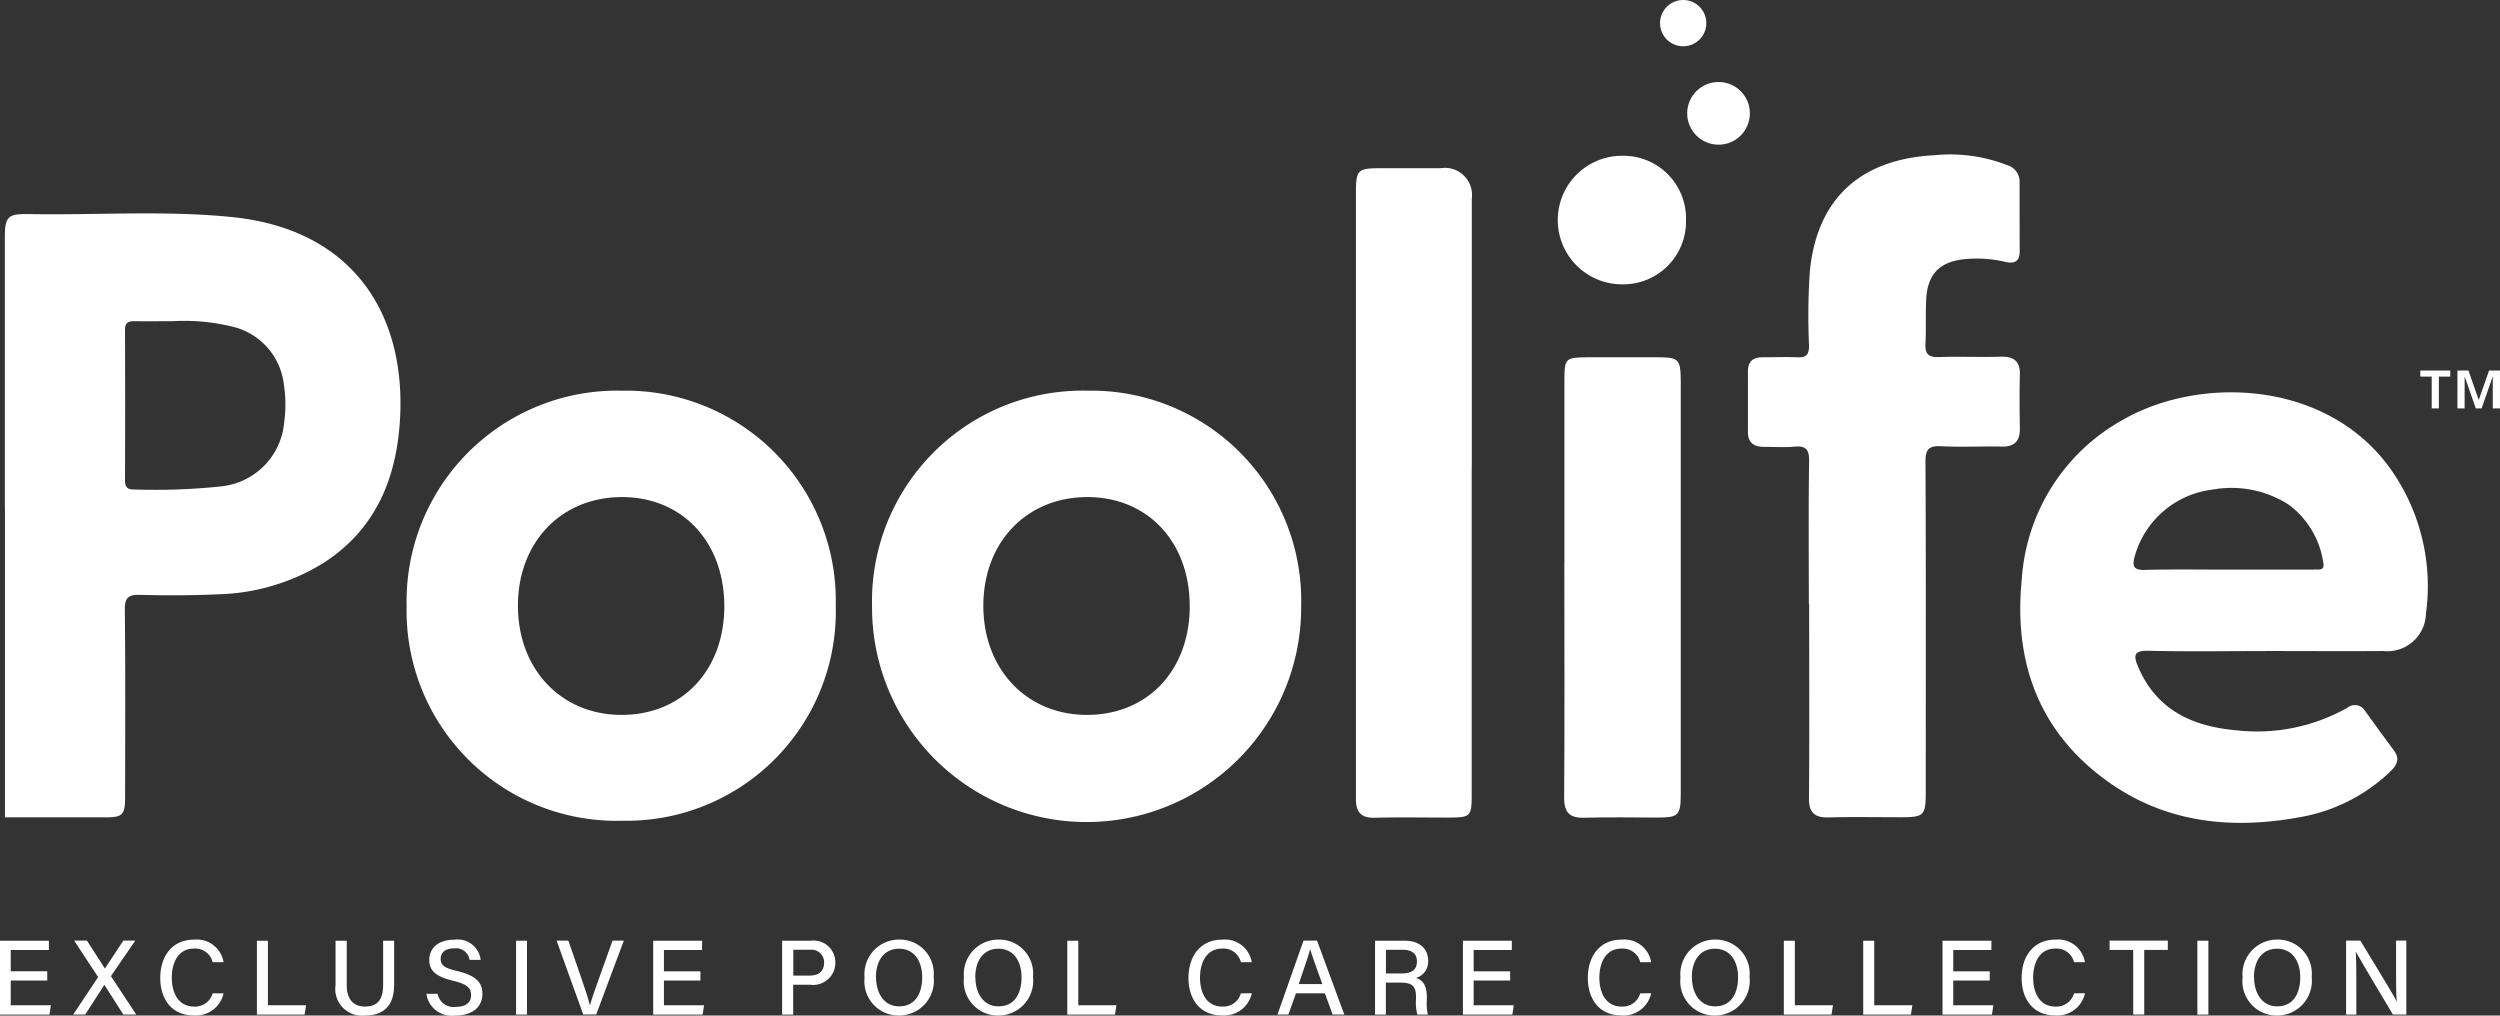
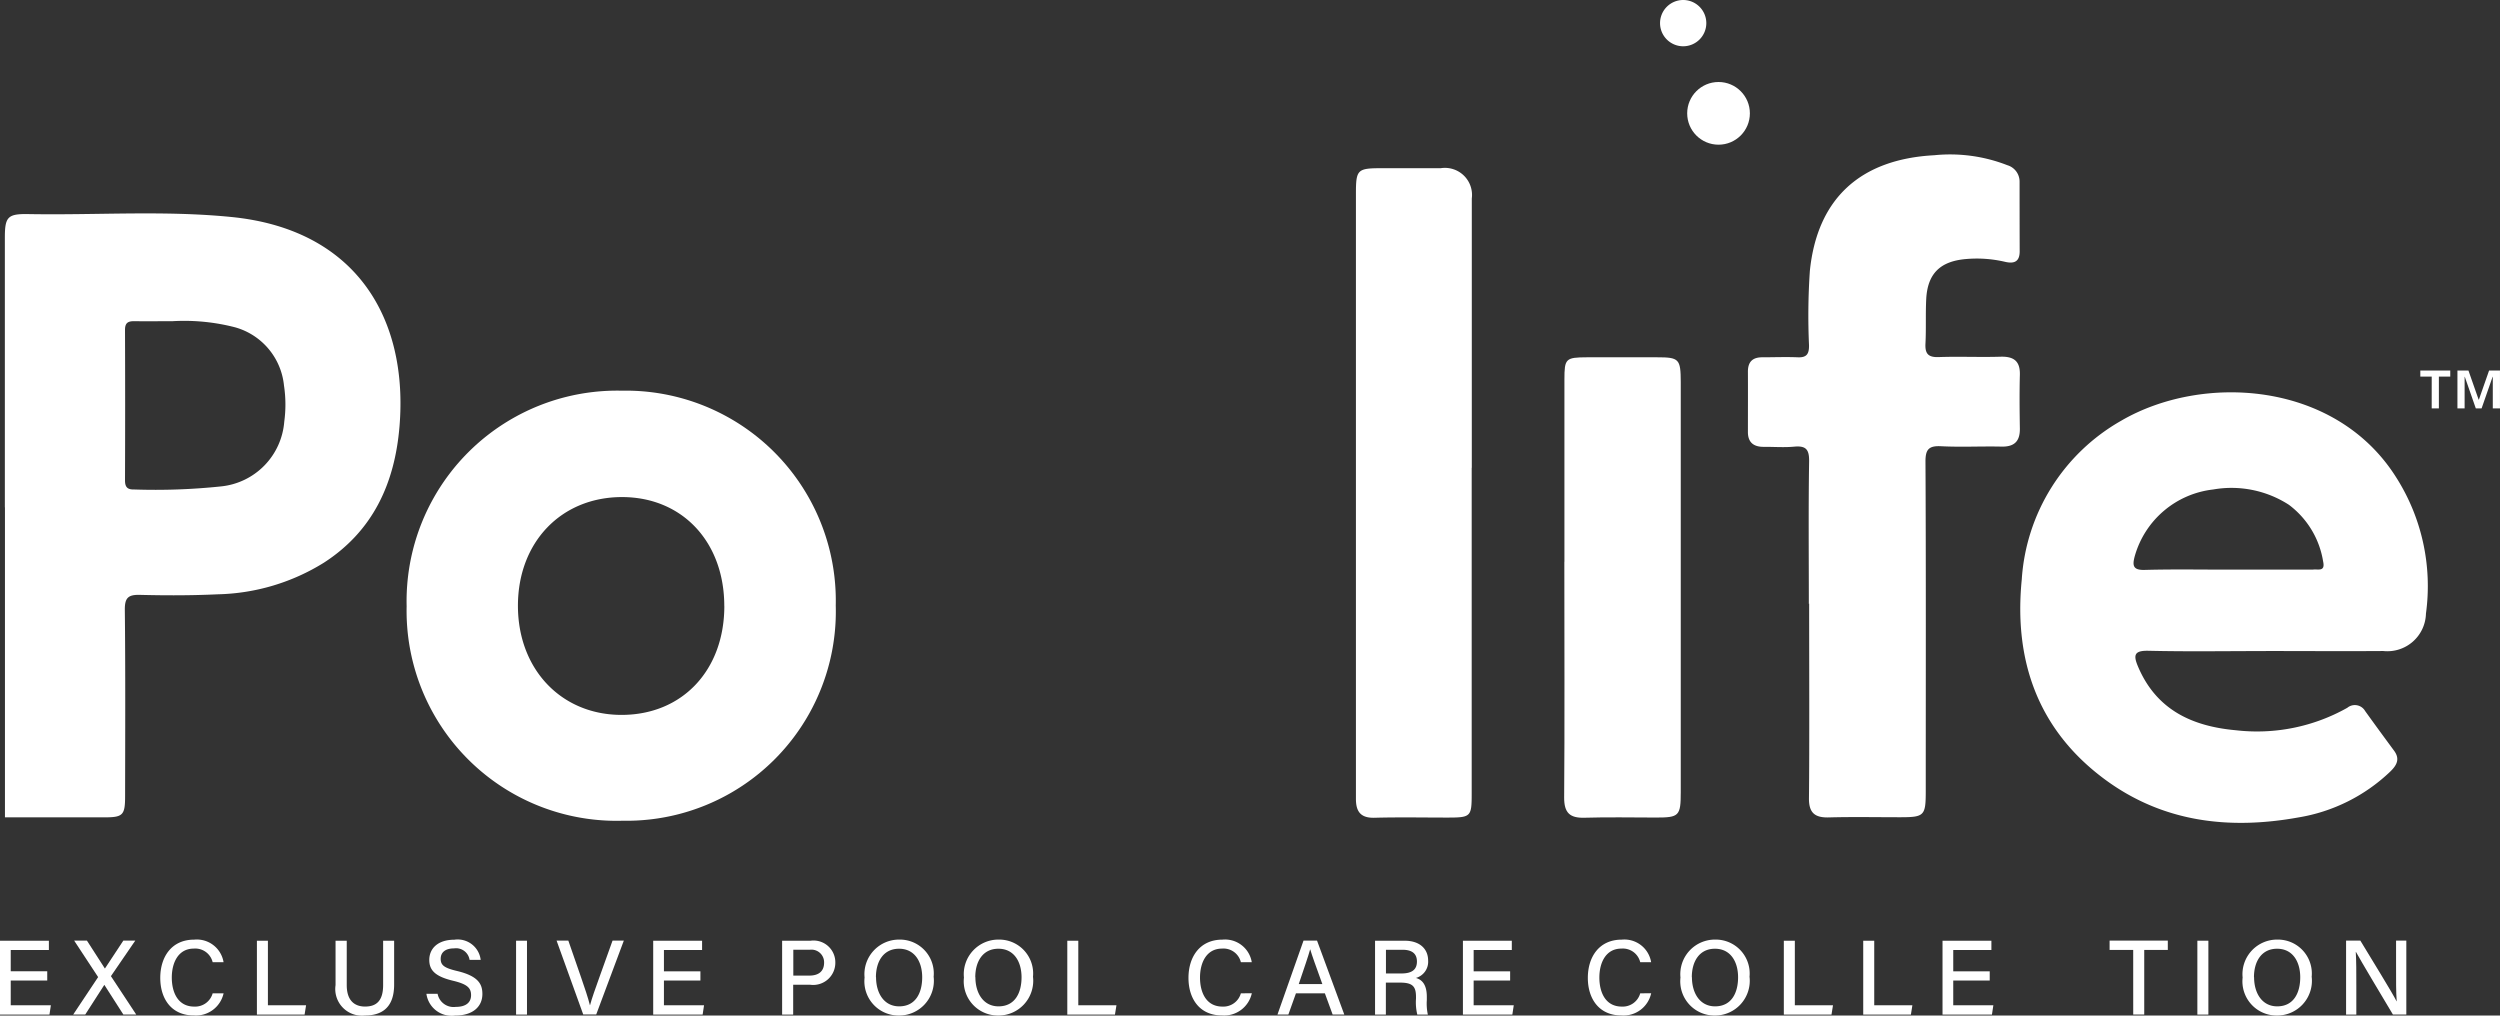
<svg xmlns="http://www.w3.org/2000/svg" width="206.407" height="83.844" viewBox="0 0 206.407 83.844">
  <rect x="0" y="0" width="206.407" height="83.844" fill="#333333" stroke="none" />
  <g id="poolife-footer-logo" transform="translate(102)">
    <g id="Group_326" data-name="Group 326" transform="translate(-102)">
      <path id="Path_474" data-name="Path 474" d="M.52,47.141V24.889c0-1.733.231-1.987,1.956-1.956,5.584.1,11.168-.316,16.737.239C29.5,24.189,33.854,31.521,33.1,40.5c-.393,4.652-2.172,8.588-6.239,11.214a17.31,17.31,0,0,1-8.78,2.611c-2.133.1-4.275.1-6.408.046-.97-.023-1.255.239-1.248,1.232.054,4.667.031,10.721.023,15.389,0,1.571-.177,1.748-1.718,1.748H.528V47.148ZM14.368,31.775c-1.047,0-2.095.015-3.135,0-.524-.008-.793.116-.793.716q.023,6.2,0,12.416c0,.555.185.778.755.763a51.825,51.825,0,0,0,7.171-.254,5.825,5.825,0,0,0,5.222-5.345,10.5,10.5,0,0,0-.023-2.988,5.561,5.561,0,0,0-4.028-4.8,16.761,16.761,0,0,0-5.168-.508Z" transform="translate(-0.119 -5.257)" fill="#fff" />
      <path id="Path_475" data-name="Path 475" d="M236.857,63.418c-3.227,0-6.462.054-9.689-.023-1.209-.031-1.279.362-.878,1.309,1.517,3.574,4.475,4.929,8.079,5.253a15.178,15.178,0,0,0,9.2-1.856.979.979,0,0,1,1.471.27c.786,1.094,1.587,2.187,2.388,3.273.508.685.223,1.2-.3,1.71a14.315,14.315,0,0,1-7.594,3.8c-5.753,1.04-11.245.393-16.051-3.189-5.5-4.1-7.456-9.82-6.793-16.459a16.267,16.267,0,0,1,8.2-13.1c6.7-3.913,17.591-3.289,22.636,4.552a16.729,16.729,0,0,1,2.534,11.368,3.187,3.187,0,0,1-3.528,3.089c-3.227.023-6.454,0-9.689,0h0Zm-3.189-6.724h7.055c.4-.069,1.047.223.847-.678a7.279,7.279,0,0,0-2.827-4.675,8.74,8.74,0,0,0-6.246-1.263,7.624,7.624,0,0,0-6.477,5.5c-.216.793-.146,1.171.84,1.14,2.264-.062,4.529-.023,6.793-.023Z" transform="translate(-49.767 -9.665)" fill="#fff" />
      <path id="Path_476" data-name="Path 476" d="M61.351,41.88A17.341,17.341,0,0,1,79.019,59.618,17.284,17.284,0,0,1,61.413,77.386,17.334,17.334,0,0,1,43.59,59.679,17.386,17.386,0,0,1,61.351,41.88Zm8.465,17.784c0-5.284-3.451-8.981-8.411-9-5.037-.015-8.626,3.712-8.626,8.973s3.6,9.034,8.6,9.011c4.983-.023,8.434-3.689,8.441-8.981Z" transform="translate(-10.017 -9.624)" fill="#fff" />
-       <path id="Path_477" data-name="Path 477" d="M111.241,41.88a17.341,17.341,0,0,1,17.668,17.738,17.715,17.715,0,1,1-35.429.062,17.386,17.386,0,0,1,17.761-17.8Zm8.465,17.784c0-5.284-3.451-8.981-8.411-9-5.037-.015-8.626,3.712-8.626,8.973s3.6,9.034,8.6,9.011c4.983-.023,8.434-3.689,8.441-8.981Z" transform="translate(-21.481 -9.624)" fill="#fff" />
      <path id="Path_478" data-name="Path 478" d="M192.4,53.676c0-3.928-.039-7.848.023-11.776.015-1.009-.285-1.3-1.248-1.209-.824.077-1.656.008-2.488.015s-1.325-.354-1.317-1.24c0-1.656.008-3.312,0-4.976,0-.824.408-1.186,1.209-1.178.963,0,1.918-.039,2.881,0,.755.039.963-.262.955-.986a54.512,54.512,0,0,1,.069-6.146c.608-5.977,4.167-9.227,10.275-9.551a13.005,13.005,0,0,1,6.031.824,1.409,1.409,0,0,1,1.009,1.363q0,2.877.008,5.753c0,.863-.47,1.032-1.2.863a10.206,10.206,0,0,0-3.243-.231c-2.126.185-3.166,1.209-3.273,3.312-.062,1.217,0,2.442-.062,3.658-.046.847.223,1.155,1.1,1.124,1.7-.062,3.4.023,5.1-.031,1.094-.031,1.625.362,1.594,1.5-.039,1.479-.023,2.965,0,4.452.008,1.047-.47,1.494-1.525,1.471-1.656-.039-3.32.054-4.968-.031-1.032-.054-1.309.262-1.3,1.294.046,7.679.023,19.5.023,27.18,0,2.041-.116,2.157-2.126,2.157-1.964,0-3.928-.039-5.884.015-1.171.031-1.648-.4-1.633-1.6.046-3.967.015-12.084.015-16.059Z" transform="translate(-43.057 -3.813)" fill="#fff" />
      <path id="Path_479" data-name="Path 479" d="M154.908,42.761V69.68c0,1.9-.069,1.964-2.01,1.964-2,0-4.013-.039-6.015.015-1.155.031-1.533-.524-1.533-1.556V20.163c0-2.033.108-2.133,2.157-2.133h4.845a2.237,2.237,0,0,1,2.565,2.5V42.769Z" transform="translate(-33.401 -4.143)" fill="#fff" />
      <path id="Path_480" data-name="Path 480" d="M167.693,55.183V40.133c0-1.733.1-1.825,1.872-1.833h5.761c1.841,0,1.964.131,1.972,2.041V74.2c0,1.972-.139,2.1-2.041,2.1-1.964,0-3.928-.046-5.892.015-1.24.039-1.7-.416-1.694-1.671.046-5.106.015-14.357.015-19.463Z" transform="translate(-38.53 -8.801)" fill="#fff" />
-       <path id="Path_481" data-name="Path 481" d="M177.586,21.96a5.178,5.178,0,0,1-5.23,5.353A5.307,5.307,0,1,1,172.4,16.7a5.17,5.17,0,0,1,5.191,5.26Z" transform="translate(-38.387 -3.838)" fill="#fff" />
      <circle id="Ellipse_15" data-name="Ellipse 15" cx="2.588" cy="2.588" r="2.588" transform="translate(139.299 6.77)" fill="#fff" />
      <path id="Path_482" data-name="Path 482" d="M181.77,1.91A1.91,1.91,0,1,1,179.86,0,1.91,1.91,0,0,1,181.77,1.91Z" transform="translate(-40.892)" fill="#fff" />
      <path id="Path_483" data-name="Path 483" d="M260.39,40.221h-.94v-.5h2.472v.5h-.94v2.626h-.593Zm2.133-.5h.9l.84,2.4h.023l.84-2.4h.9v3.127h-.593V40.236h-.015l-.909,2.611h-.478l-.909-2.611h-.015v2.611h-.593V39.72Z" transform="translate(-59.621 -9.128)" fill="#fff" />
      <g id="Group_325" data-name="Group 325" transform="translate(0 77.575)">
        <path id="Path_484" data-name="Path 484" d="M3.9,104.129H.886v2.041H4.2l-.116.77H0v-6.1H4.036v.77H.886v1.756H3.9v.77Z" transform="translate(0 -100.748)" fill="#fff" />
        <path id="Path_485" data-name="Path 485" d="M11.986,106.93l-1.564-2.442h-.008L8.844,106.93H7.85l2.056-3.089L7.927,100.83H8.982l1.479,2.3h.008l1.517-2.3h.986l-2.01,2.934,2.087,3.166H11.994Z" transform="translate(-1.804 -100.745)" fill="#fff" />
        <path id="Path_486" data-name="Path 486" d="M22.41,105.149a2.338,2.338,0,0,1-2.465,1.833c-1.848,0-2.765-1.379-2.765-3.1s.924-3.158,2.8-3.158a2.236,2.236,0,0,1,2.426,1.864h-.9a1.476,1.476,0,0,0-1.556-1.124c-1.294,0-1.818,1.178-1.818,2.388s.493,2.4,1.856,2.4a1.5,1.5,0,0,0,1.517-1.094h.909Z" transform="translate(-3.948 -100.72)" fill="#fff" />
        <path id="Path_487" data-name="Path 487" d="M27.548,100.84h.9v5.33H31.6l-.123.77H27.54v-6.1Z" transform="translate(-6.329 -100.748)" fill="#fff" />
        <path id="Path_488" data-name="Path 488" d="M36.894,100.84v3.666c0,1.386.755,1.771,1.51,1.771.886,0,1.494-.416,1.494-1.771V100.84h.909v3.62c0,1.995-1.117,2.557-2.426,2.557a2.2,2.2,0,0,1-2.411-2.511V100.84h.917Z" transform="translate(-8.266 -100.748)" fill="#fff" />
        <path id="Path_489" data-name="Path 489" d="M46.634,105.2a1.343,1.343,0,0,0,1.5,1.078c.9,0,1.263-.416,1.263-.963,0-.593-.3-.909-1.486-1.194-1.479-.354-1.964-.87-1.964-1.718,0-.932.693-1.671,2.072-1.671a1.911,1.911,0,0,1,2.172,1.664h-.917a1.129,1.129,0,0,0-1.286-.947c-.7,0-1.1.316-1.1.863s.331.762,1.379,1.009c1.748.424,2.064,1.094,2.064,1.895,0,1.009-.747,1.779-2.264,1.779A2.1,2.1,0,0,1,45.71,105.2h.917Z" transform="translate(-10.504 -100.722)" fill="#fff" />
        <path id="Path_490" data-name="Path 490" d="M56.221,100.84v6.1h-.9v-6.1Z" transform="translate(-12.712 -100.748)" fill="#fff" />
        <path id="Path_491" data-name="Path 491" d="M61.863,106.93l-2.2-6.1h.97l1.04,3c.308.886.6,1.756.739,2.326h.015c.131-.516.454-1.417.77-2.3l1.086-3.027h.932l-2.28,6.1H61.863Z" transform="translate(-13.71 -100.745)" fill="#fff" />
        <path id="Path_492" data-name="Path 492" d="M73.917,104.129H70.906v2.041h3.312l-.116.77H70.02v-6.1h4.036v.77h-3.15v1.756h3.012v.77Z" transform="translate(-16.09 -100.748)" fill="#fff" />
        <path id="Path_493" data-name="Path 493" d="M83.84,100.84H86.2a1.8,1.8,0,0,1,2.033,1.795,1.829,1.829,0,0,1-2.08,1.841h-1.4v2.465H83.84Zm.917,2.881h1.332c.793,0,1.217-.377,1.217-1.071a1.044,1.044,0,0,0-1.178-1.063H84.764v2.133Z" transform="translate(-19.266 -100.748)" fill="#fff" />
        <path id="Path_494" data-name="Path 494" d="M98.387,103.824a2.871,2.871,0,0,1-2.888,3.166,2.823,2.823,0,0,1-2.819-3.135,2.857,2.857,0,0,1,2.888-3.135,2.8,2.8,0,0,1,2.811,3.1Zm-4.76.008c0,1.294.647,2.4,1.91,2.4,1.371,0,1.9-1.132,1.9-2.4s-.608-2.357-1.91-2.357-1.91,1.071-1.91,2.349Z" transform="translate(-21.298 -100.72)" fill="#fff" />
        <path id="Path_495" data-name="Path 495" d="M109.037,103.824a2.871,2.871,0,0,1-2.888,3.166,2.823,2.823,0,0,1-2.819-3.135,2.857,2.857,0,0,1,2.888-3.135,2.8,2.8,0,0,1,2.811,3.1Zm-4.76.008c0,1.294.647,2.4,1.91,2.4,1.371,0,1.9-1.132,1.9-2.4s-.608-2.357-1.91-2.357-1.91,1.071-1.91,2.349Z" transform="translate(-23.745 -100.72)" fill="#fff" />
        <path id="Path_496" data-name="Path 496" d="M114.418,100.84h.9v5.33h3.15l-.123.77H114.41v-6.1Z" transform="translate(-26.291 -100.748)" fill="#fff" />
        <path id="Path_497" data-name="Path 497" d="M132.63,105.149a2.338,2.338,0,0,1-2.465,1.833c-1.848,0-2.765-1.379-2.765-3.1s.924-3.158,2.8-3.158a2.236,2.236,0,0,1,2.426,1.864h-.9a1.476,1.476,0,0,0-1.556-1.124c-1.294,0-1.818,1.178-1.818,2.388s.493,2.4,1.856,2.4a1.5,1.5,0,0,0,1.517-1.094Z" transform="translate(-29.276 -100.72)" fill="#fff" />
        <path id="Path_498" data-name="Path 498" d="M138.465,105.182l-.624,1.748h-.9l2.149-6.1h1.117l2.249,6.1h-.963l-.639-1.748h-2.4Zm2.18-.763c-.555-1.54-.863-2.388-1-2.865h-.008c-.146.531-.493,1.548-.94,2.865Z" transform="translate(-31.468 -100.745)" fill="#fff" />
        <path id="Path_499" data-name="Path 499" d="M148.293,104.3v2.642H147.4v-6.1h2.442c1.271,0,1.941.693,1.941,1.641a1.393,1.393,0,0,1-1.009,1.433c.462.131.9.493.9,1.556v.27a4.353,4.353,0,0,0,.085,1.2h-.87a4.266,4.266,0,0,1-.108-1.325v-.123c0-.832-.231-1.194-1.3-1.194H148.3Zm0-.755h1.286c.893,0,1.279-.339,1.279-.986s-.4-.97-1.194-.97H148.3v1.956Z" transform="translate(-33.872 -100.748)" fill="#fff" />
        <path id="Path_500" data-name="Path 500" d="M160.717,104.129h-3.012v2.041h3.312l-.116.77H156.82v-6.1h4.036v.77h-3.15v1.756h3.012v.77Z" transform="translate(-36.037 -100.748)" fill="#fff" />
        <path id="Path_501" data-name="Path 501" d="M175.44,105.149a2.333,2.333,0,0,1-2.465,1.833c-1.841,0-2.765-1.379-2.765-3.1s.924-3.158,2.8-3.158a2.236,2.236,0,0,1,2.426,1.864h-.9a1.476,1.476,0,0,0-1.556-1.124c-1.294,0-1.818,1.178-1.818,2.388s.493,2.4,1.856,2.4a1.5,1.5,0,0,0,1.517-1.094Z" transform="translate(-39.114 -100.72)" fill="#fff" />
        <path id="Path_502" data-name="Path 502" d="M185.847,103.824a2.871,2.871,0,0,1-2.888,3.166,2.823,2.823,0,0,1-2.819-3.135,2.857,2.857,0,0,1,2.888-3.135,2.8,2.8,0,0,1,2.811,3.1Zm-4.76.008c0,1.294.647,2.4,1.91,2.4,1.371,0,1.9-1.132,1.9-2.4s-.608-2.357-1.91-2.357-1.91,1.071-1.91,2.349Z" transform="translate(-41.396 -100.72)" fill="#fff" />
        <path id="Path_503" data-name="Path 503" d="M191.22,100.84h.909v5.33h3.15l-.123.77H191.22v-6.1Z" transform="translate(-43.942 -100.748)" fill="#fff" />
        <path id="Path_504" data-name="Path 504" d="M199.73,100.84h.909v5.33h3.15l-.123.77H199.73Z" transform="translate(-45.897 -100.748)" fill="#fff" />
        <path id="Path_505" data-name="Path 505" d="M212.127,104.129h-3.012v2.041h3.312l-.116.77H208.23v-6.1h4.036v.77h-3.15v1.756h3.011v.77Z" transform="translate(-47.85 -100.748)" fill="#fff" />
-         <path id="Path_506" data-name="Path 506" d="M221.94,105.149a2.333,2.333,0,0,1-2.465,1.833c-1.841,0-2.765-1.379-2.765-3.1s.924-3.158,2.8-3.158a2.236,2.236,0,0,1,2.426,1.864h-.9a1.476,1.476,0,0,0-1.556-1.124c-1.294,0-1.818,1.178-1.818,2.388s.493,2.4,1.856,2.4a1.5,1.5,0,0,0,1.517-1.094Z" transform="translate(-49.799 -100.72)" fill="#fff" />
        <path id="Path_507" data-name="Path 507" d="M228.089,101.6H226.14v-.77h4.806v.77H229v5.33h-.909Z" transform="translate(-51.966 -100.745)" fill="#fff" />
        <path id="Path_508" data-name="Path 508" d="M236.459,100.84v6.1h-.909v-6.1Z" transform="translate(-54.129 -100.748)" fill="#fff" />
        <path id="Path_509" data-name="Path 509" d="M246.107,103.824a2.871,2.871,0,0,1-2.888,3.166,2.823,2.823,0,0,1-2.819-3.135,2.857,2.857,0,0,1,2.888-3.135,2.8,2.8,0,0,1,2.811,3.1Zm-4.76.008c0,1.294.647,2.4,1.91,2.4,1.371,0,1.9-1.132,1.9-2.4s-.608-2.357-1.91-2.357-1.91,1.071-1.91,2.349Z" transform="translate(-55.243 -100.72)" fill="#fff" />
        <path id="Path_510" data-name="Path 510" d="M251.49,106.93v-6.1h1.178c.855,1.417,2.665,4.344,2.988,5.006h.015c-.062-.755-.054-1.733-.054-2.734V100.83h.847v6.1h-1.109c-.778-1.3-2.68-4.483-3.05-5.168h-.015c.046.662.046,1.741.046,2.842v2.334h-.847Z" transform="translate(-57.791 -100.745)" fill="#fff" />
      </g>
    </g>
  </g>
</svg>